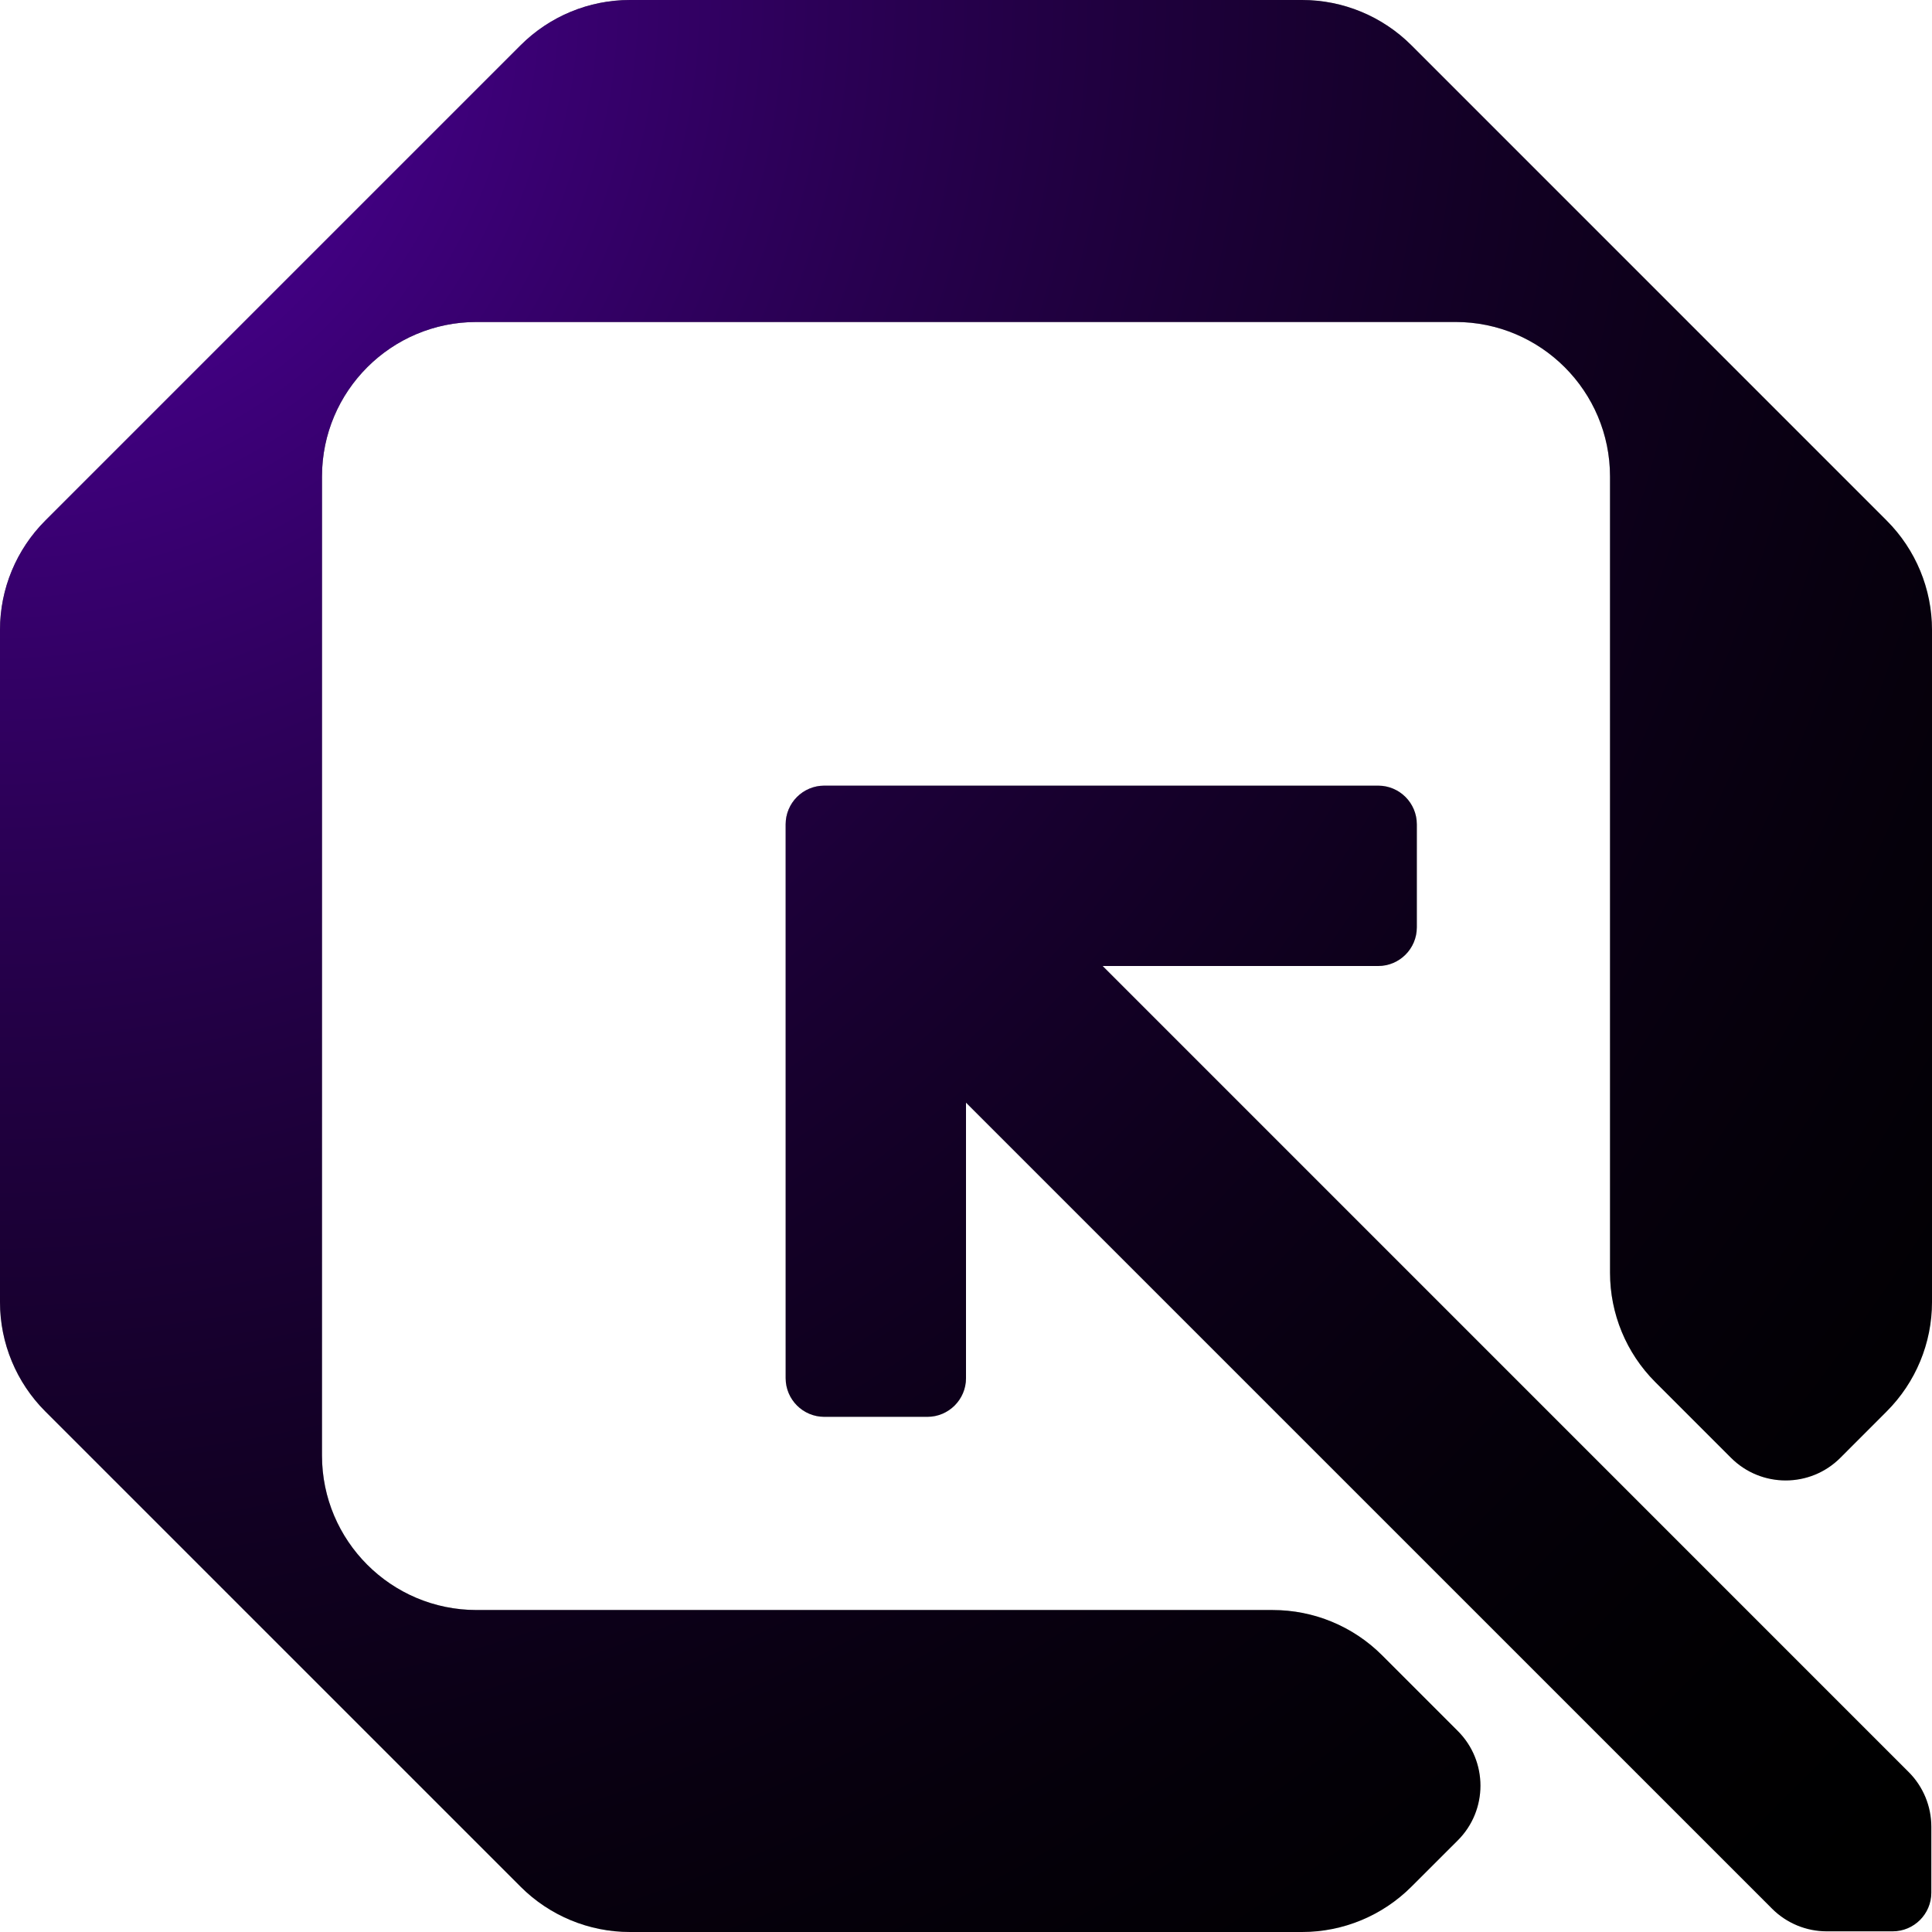
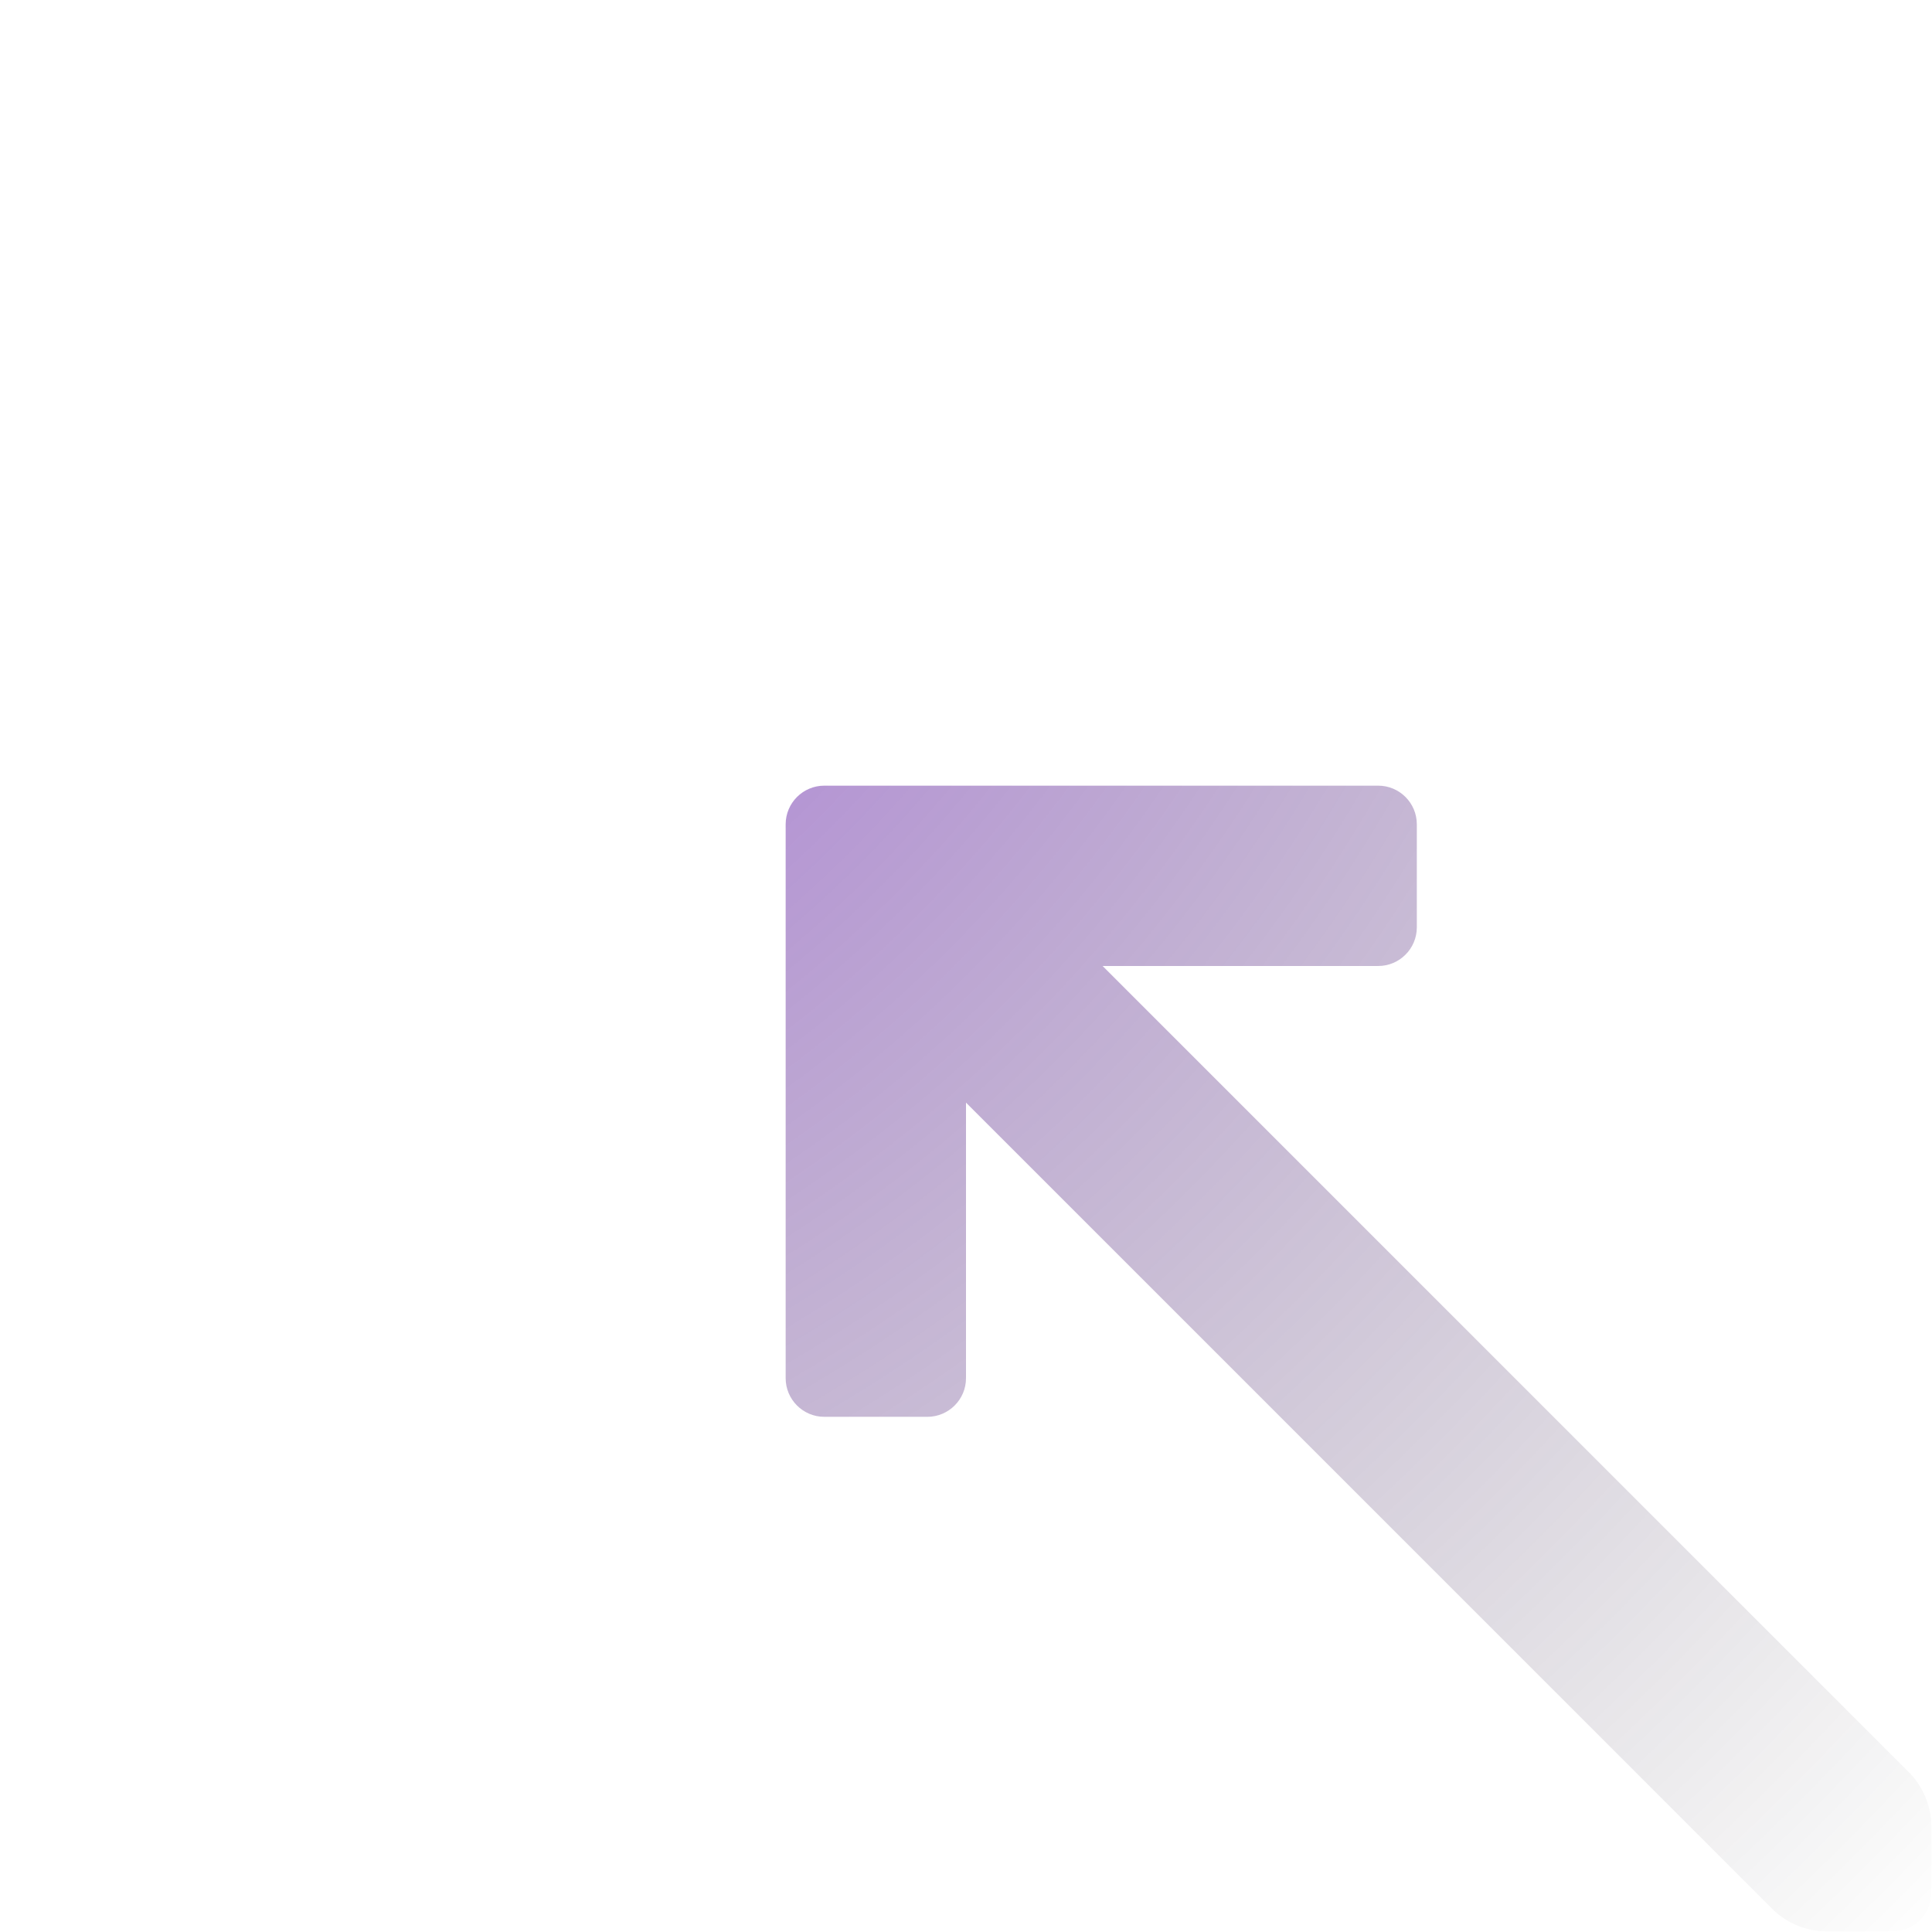
<svg xmlns="http://www.w3.org/2000/svg" width="32" height="32" viewBox="0 0 32 32" fill="none">
-   <path d="M8.623 31.25C9.103 31.73 9.754 32 10.433 32H21.567C22.246 32 22.897 31.73 23.377 31.25L24.146 30.482C24.646 29.982 24.646 29.171 24.146 28.671L22.891 27.416C22.411 26.936 21.76 26.667 21.081 26.667H7.893C6.479 26.667 5.333 25.52 5.333 24.107V7.893C5.333 6.479 6.479 5.333 7.893 5.333H24.107C25.52 5.333 26.667 6.479 26.667 7.893V21.081C26.667 21.76 26.936 22.411 27.416 22.891L28.671 24.146C29.171 24.646 29.982 24.646 30.482 24.146L31.25 23.377C31.73 22.897 32 22.246 32 21.567V10.433C32 9.754 31.73 9.103 31.25 8.623L23.377 0.75C22.897 0.27 22.246 0 21.567 0H10.433C9.754 0 9.103 0.27 8.623 0.75L0.75 8.623C0.27 9.103 0 9.754 0 10.433V21.567C0 22.246 0.27 22.897 0.75 23.377L8.623 31.25Z" fill="black" />
-   <path d="M8.623 31.25C9.103 31.73 9.754 32 10.433 32H21.567C22.246 32 22.897 31.73 23.377 31.25L24.146 30.482C24.646 29.982 24.646 29.171 24.146 28.671L22.891 27.416C22.411 26.936 21.76 26.667 21.081 26.667H7.893C6.479 26.667 5.333 25.52 5.333 24.107V7.893C5.333 6.479 6.479 5.333 7.893 5.333H24.107C25.52 5.333 26.667 6.479 26.667 7.893V21.081C26.667 21.76 26.936 22.411 27.416 22.891L28.671 24.146C29.171 24.646 29.982 24.646 30.482 24.146L31.25 23.377C31.73 22.897 32 22.246 32 21.567V10.433C32 9.754 31.73 9.103 31.25 8.623L23.377 0.75C22.897 0.27 22.246 0 21.567 0H10.433C9.754 0 9.103 0.27 8.623 0.75L0.75 8.623C0.27 9.103 0 9.754 0 10.433V21.567C0 22.246 0.27 22.897 0.75 23.377L8.623 31.25Z" fill="url(#paint0_radial_22_473)" fill-opacity="0.7" />
-   <path d="M13.653 13.013C13.3 13.013 13.013 13.3 13.013 13.653L13.013 22.827C13.013 23.18 13.3 23.467 13.653 23.467H15.36C15.713 23.467 16 23.18 16 22.827V18.263L29.351 31.614C29.591 31.854 29.917 31.989 30.256 31.989H31.349C31.702 31.989 31.989 31.702 31.989 31.349V30.256C31.989 29.917 31.854 29.591 31.614 29.351L18.263 16H22.827C23.18 16 23.467 15.713 23.467 15.36V13.653C23.467 13.3 23.18 13.013 22.827 13.013H13.653Z" fill="black" />
  <path d="M13.653 13.013C13.3 13.013 13.013 13.3 13.013 13.653L13.013 22.827C13.013 23.18 13.3 23.467 13.653 23.467H15.36C15.713 23.467 16 23.18 16 22.827V18.263L29.351 31.614C29.591 31.854 29.917 31.989 30.256 31.989H31.349C31.702 31.989 31.989 31.702 31.989 31.349V30.256C31.989 29.917 31.854 29.591 31.614 29.351L18.263 16H22.827C23.18 16 23.467 15.713 23.467 15.36V13.653C23.467 13.3 23.18 13.013 22.827 13.013H13.653Z" fill="url(#paint1_radial_22_473)" fill-opacity="0.7" />
  <defs>
    <radialGradient id="paint0_radial_22_473" cx="0" cy="0" r="1" gradientUnits="userSpaceOnUse" gradientTransform="rotate(45) scale(45.255)">
      <stop stop-color="#8000FF" />
      <stop offset="1" stop-opacity="0" />
    </radialGradient>
    <radialGradient id="paint1_radial_22_473" cx="0" cy="0" r="1" gradientUnits="userSpaceOnUse" gradientTransform="rotate(45) scale(45.255)">
      <stop stop-color="#8000FF" />
      <stop offset="1" stop-opacity="0" />
    </radialGradient>
  </defs>
</svg>